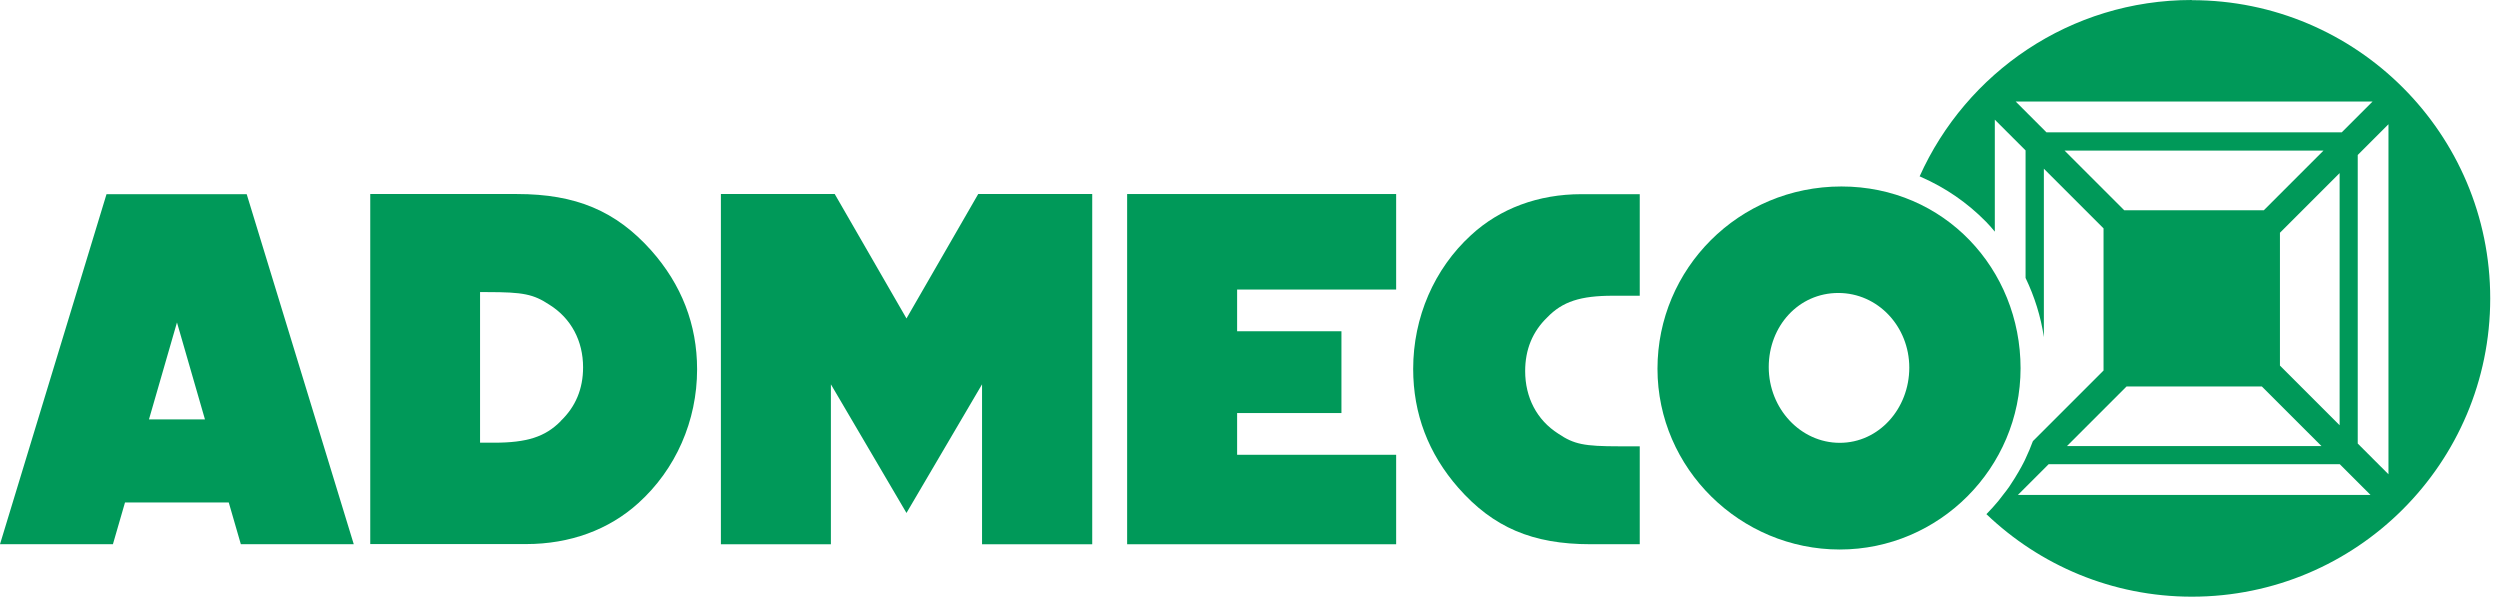
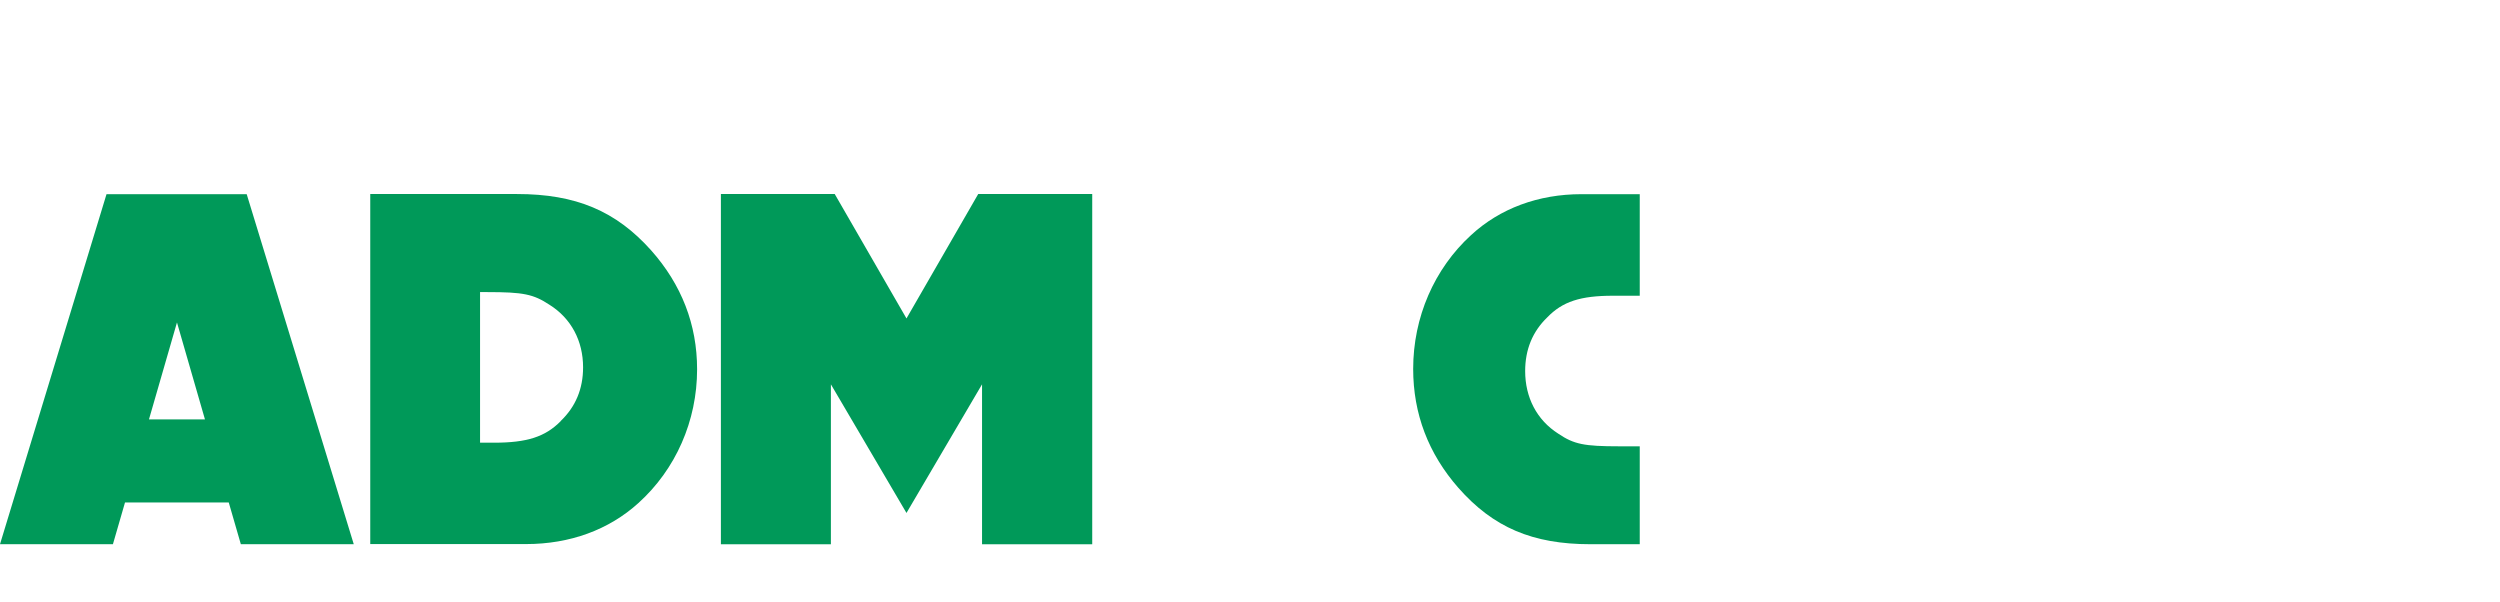
<svg xmlns="http://www.w3.org/2000/svg" width="137" height="33" viewBox="0 0 137 33" fill="none">
-   <path d="M61.767 29.825H76.509V24.922H67.794V22.635H73.511V18.153H67.794V15.867H76.509V10.633H61.767V29.825Z" fill="#009959" />
  <path d="M80.611 12.887C78.595 14.732 77.442 17.389 77.442 20.216C77.442 22.673 78.274 24.859 79.919 26.734C81.825 28.9 83.981 29.823 87.15 29.823H89.858V24.458H88.734C86.809 24.458 86.257 24.348 85.395 23.766C84.211 23.014 83.579 21.771 83.579 20.337C83.579 19.154 83.981 18.171 84.793 17.389C85.625 16.526 86.608 16.206 88.393 16.206H89.858V10.641H86.658C84.302 10.641 82.195 11.423 80.611 12.887Z" fill="#009959" />
-   <path d="M110.727 20.176C110.727 25.651 106.264 30.113 100.819 30.113C95.373 30.113 90.83 25.681 90.83 20.206C90.83 14.731 95.273 10.219 100.909 10.219C106.545 10.219 110.727 14.741 110.727 20.186V20.176ZM96.927 20.116C96.927 22.392 98.672 24.267 100.819 24.267C102.965 24.267 104.629 22.392 104.629 20.146C104.629 17.899 102.915 16.055 100.738 16.055C98.562 16.055 96.927 17.869 96.927 20.116Z" fill="#009959" />
  <path d="M28.333 10.633H20.29V29.815H28.834C31.231 29.815 33.367 29.033 34.982 27.569C37.028 25.724 38.201 23.066 38.201 20.239C38.201 17.782 37.349 15.596 35.684 13.721C33.748 11.555 31.552 10.633 28.333 10.633ZM30.73 23.076C29.877 23.939 28.884 24.26 27.069 24.26H26.307V16.007H26.708C28.674 16.007 29.225 16.118 30.108 16.699C31.311 17.451 31.953 18.695 31.953 20.128C31.953 21.312 31.542 22.294 30.72 23.076H30.73Z" fill="#009959" />
  <path d="M13.198 29.823H19.386L13.519 10.641H5.837L0 29.823H6.188L6.85 27.536H12.536L13.198 29.823ZM8.163 22.984L9.698 17.67L11.232 22.984H8.163Z" fill="#009959" />
  <path d="M53.606 10.633L49.675 17.451L45.743 10.633H39.505V29.825H45.533V21.061L49.675 28.11L53.816 21.061V29.825H59.854V10.633H53.606Z" fill="#009959" />
-   <path d="M120.107 0C113.458 0 107.752 3.971 105.195 9.666C105.215 9.666 105.245 9.686 105.265 9.696C106.599 10.278 107.802 11.1 108.835 12.153C109.006 12.323 109.166 12.514 109.316 12.694V6.558L111.001 8.242V15.231C111.493 16.254 111.834 17.337 112.004 18.47V9.245L115.274 12.514V20.305L112.004 23.574L111.402 24.175C111.282 24.496 111.152 24.817 111.001 25.128C110.971 25.188 110.951 25.248 110.921 25.298C110.831 25.489 110.72 25.669 110.62 25.85C110.55 25.97 110.48 26.091 110.41 26.201C110.309 26.351 110.219 26.502 110.119 26.652C110.018 26.802 109.898 26.953 109.788 27.093C109.698 27.214 109.607 27.324 109.517 27.444C109.306 27.695 109.086 27.946 108.855 28.176C111.783 30.974 115.745 32.698 120.117 32.698C129.143 32.698 136.464 25.379 136.464 16.354C136.464 7.33 129.143 0.01 120.117 0.01L120.107 0ZM110.46 5.565H130.016L128.331 7.25H112.145L110.46 5.565ZM113.147 8.252H127.328L124.059 11.521H116.407L113.137 8.252H113.147ZM128.211 9.496V23.303L124.941 20.034V12.755L128.211 9.486V9.496ZM116.527 21.177H123.948L127.218 24.446H113.268L116.537 21.177H116.527ZM110.58 27.123L112.265 25.439H128.221L129.906 27.123H110.58ZM130.888 25.99L129.204 24.306V8.493L130.888 6.808V25.99Z" fill="#009959" />
</svg>